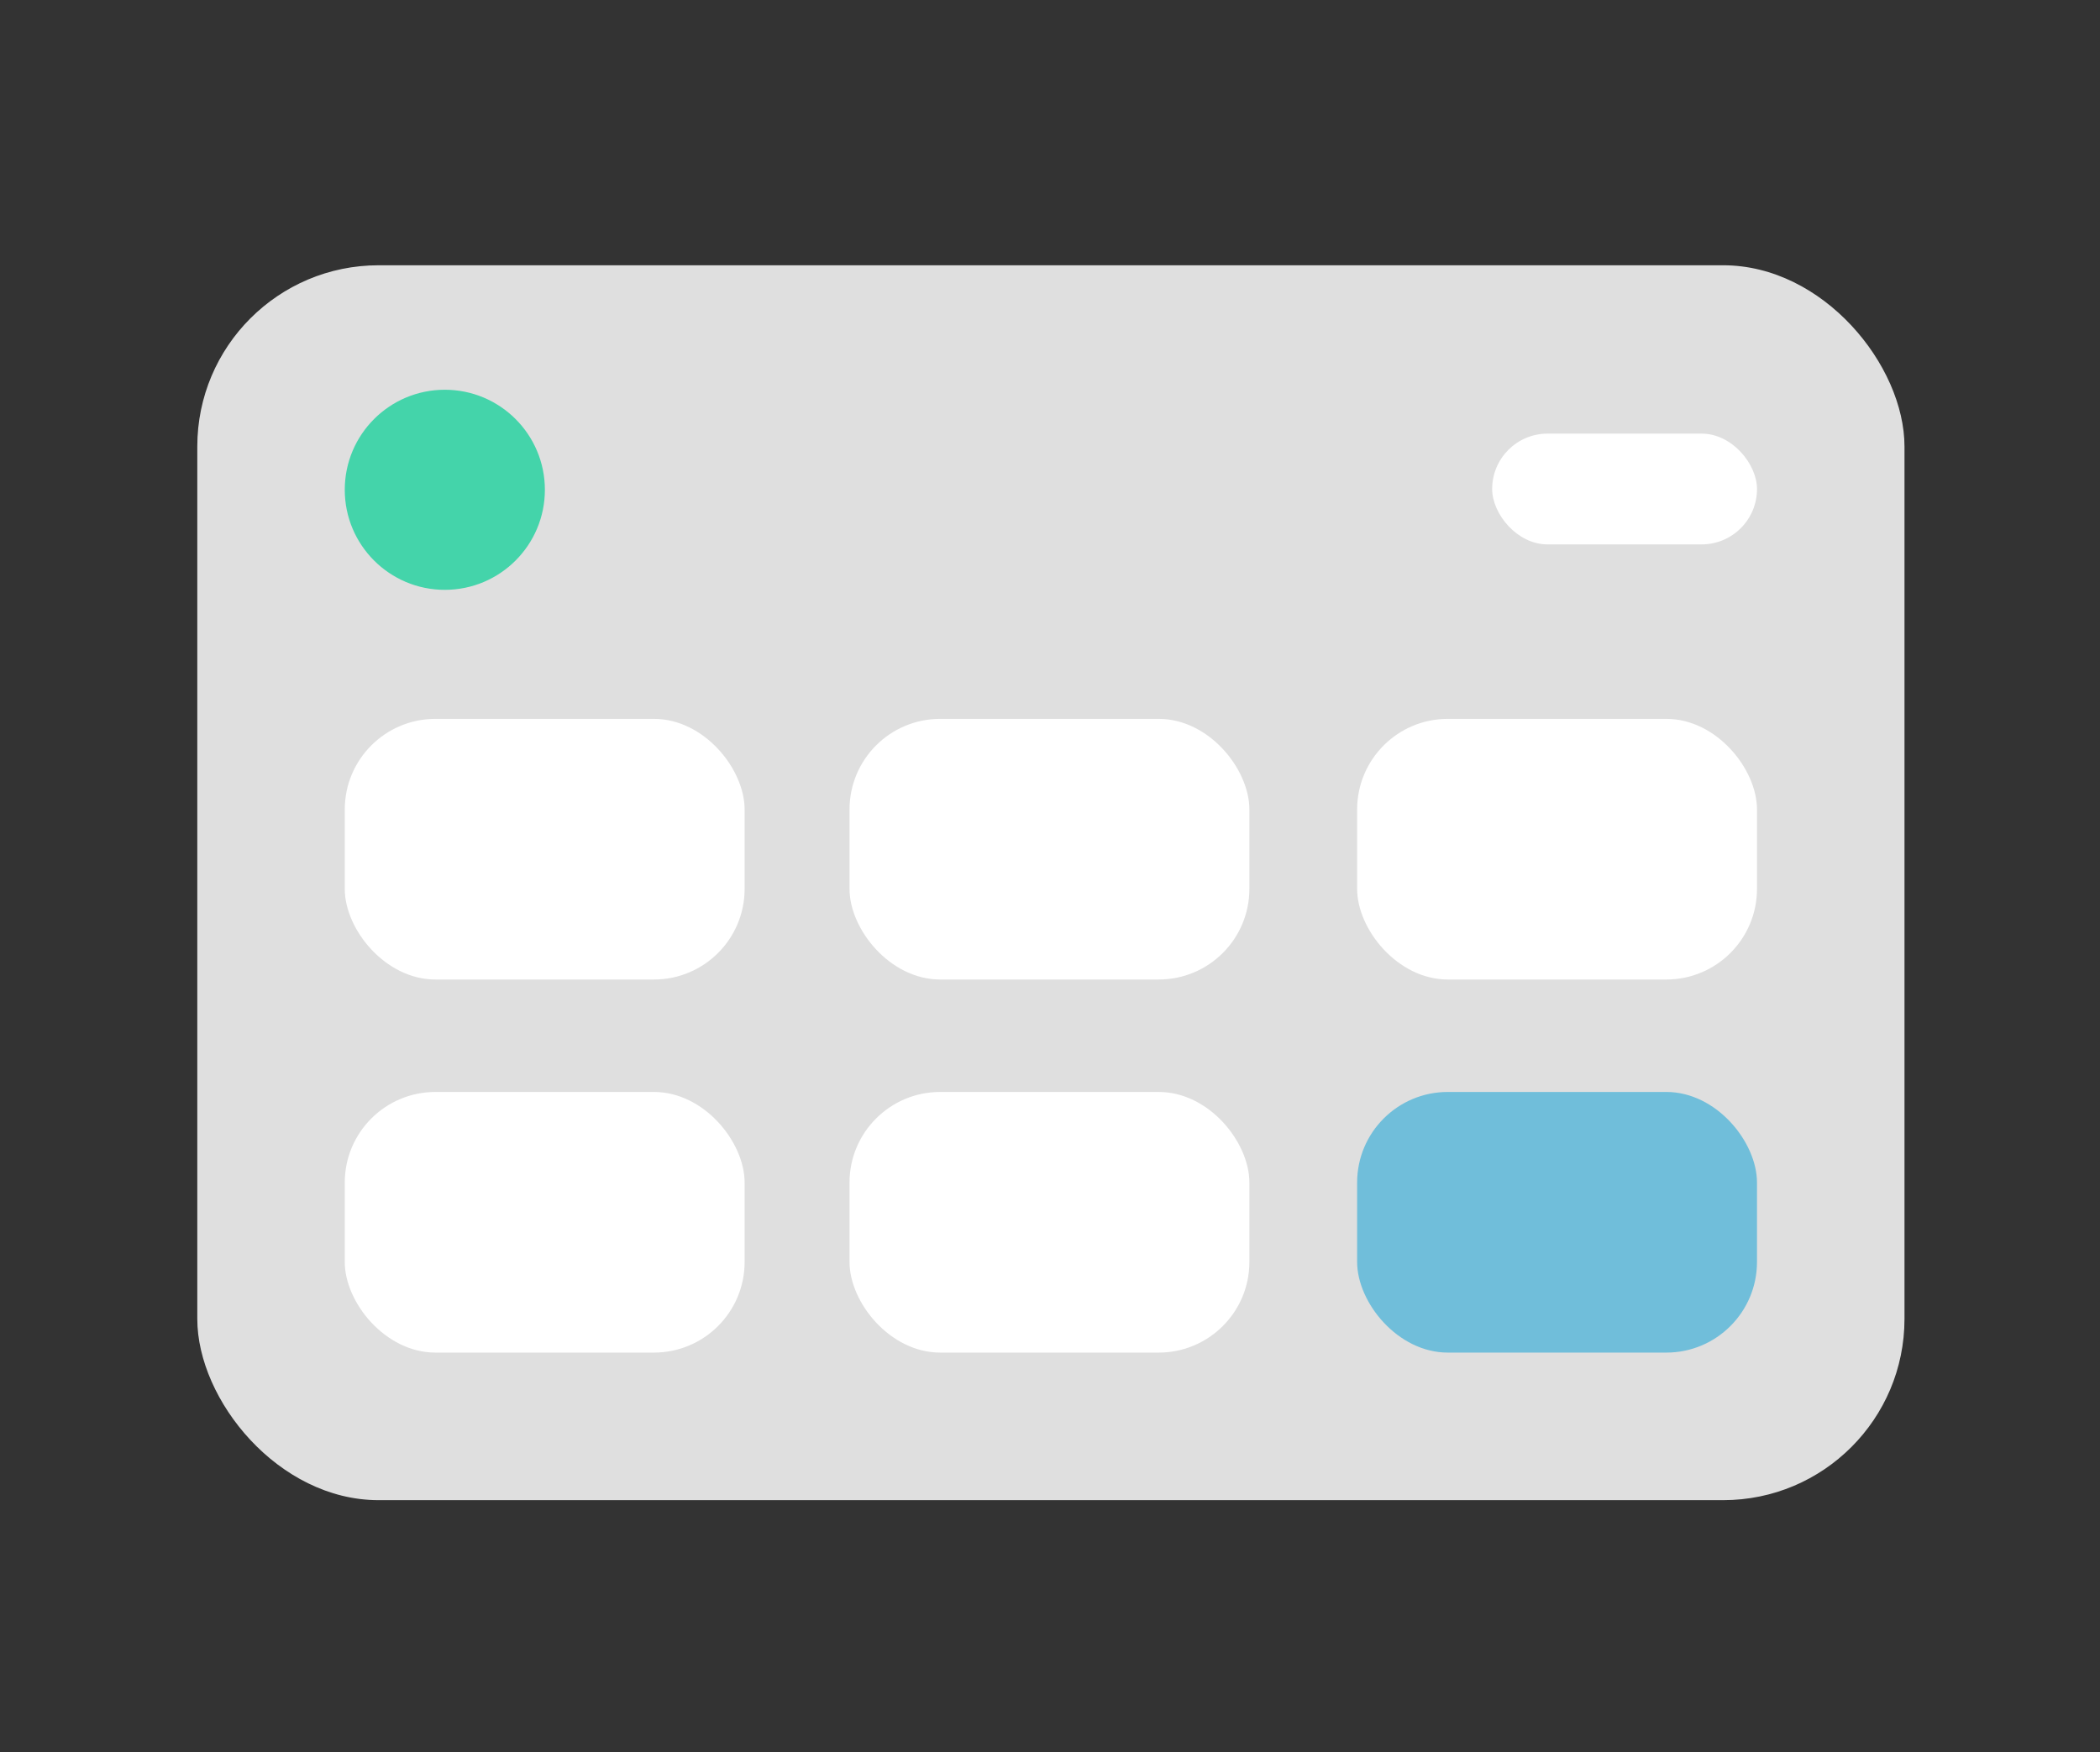
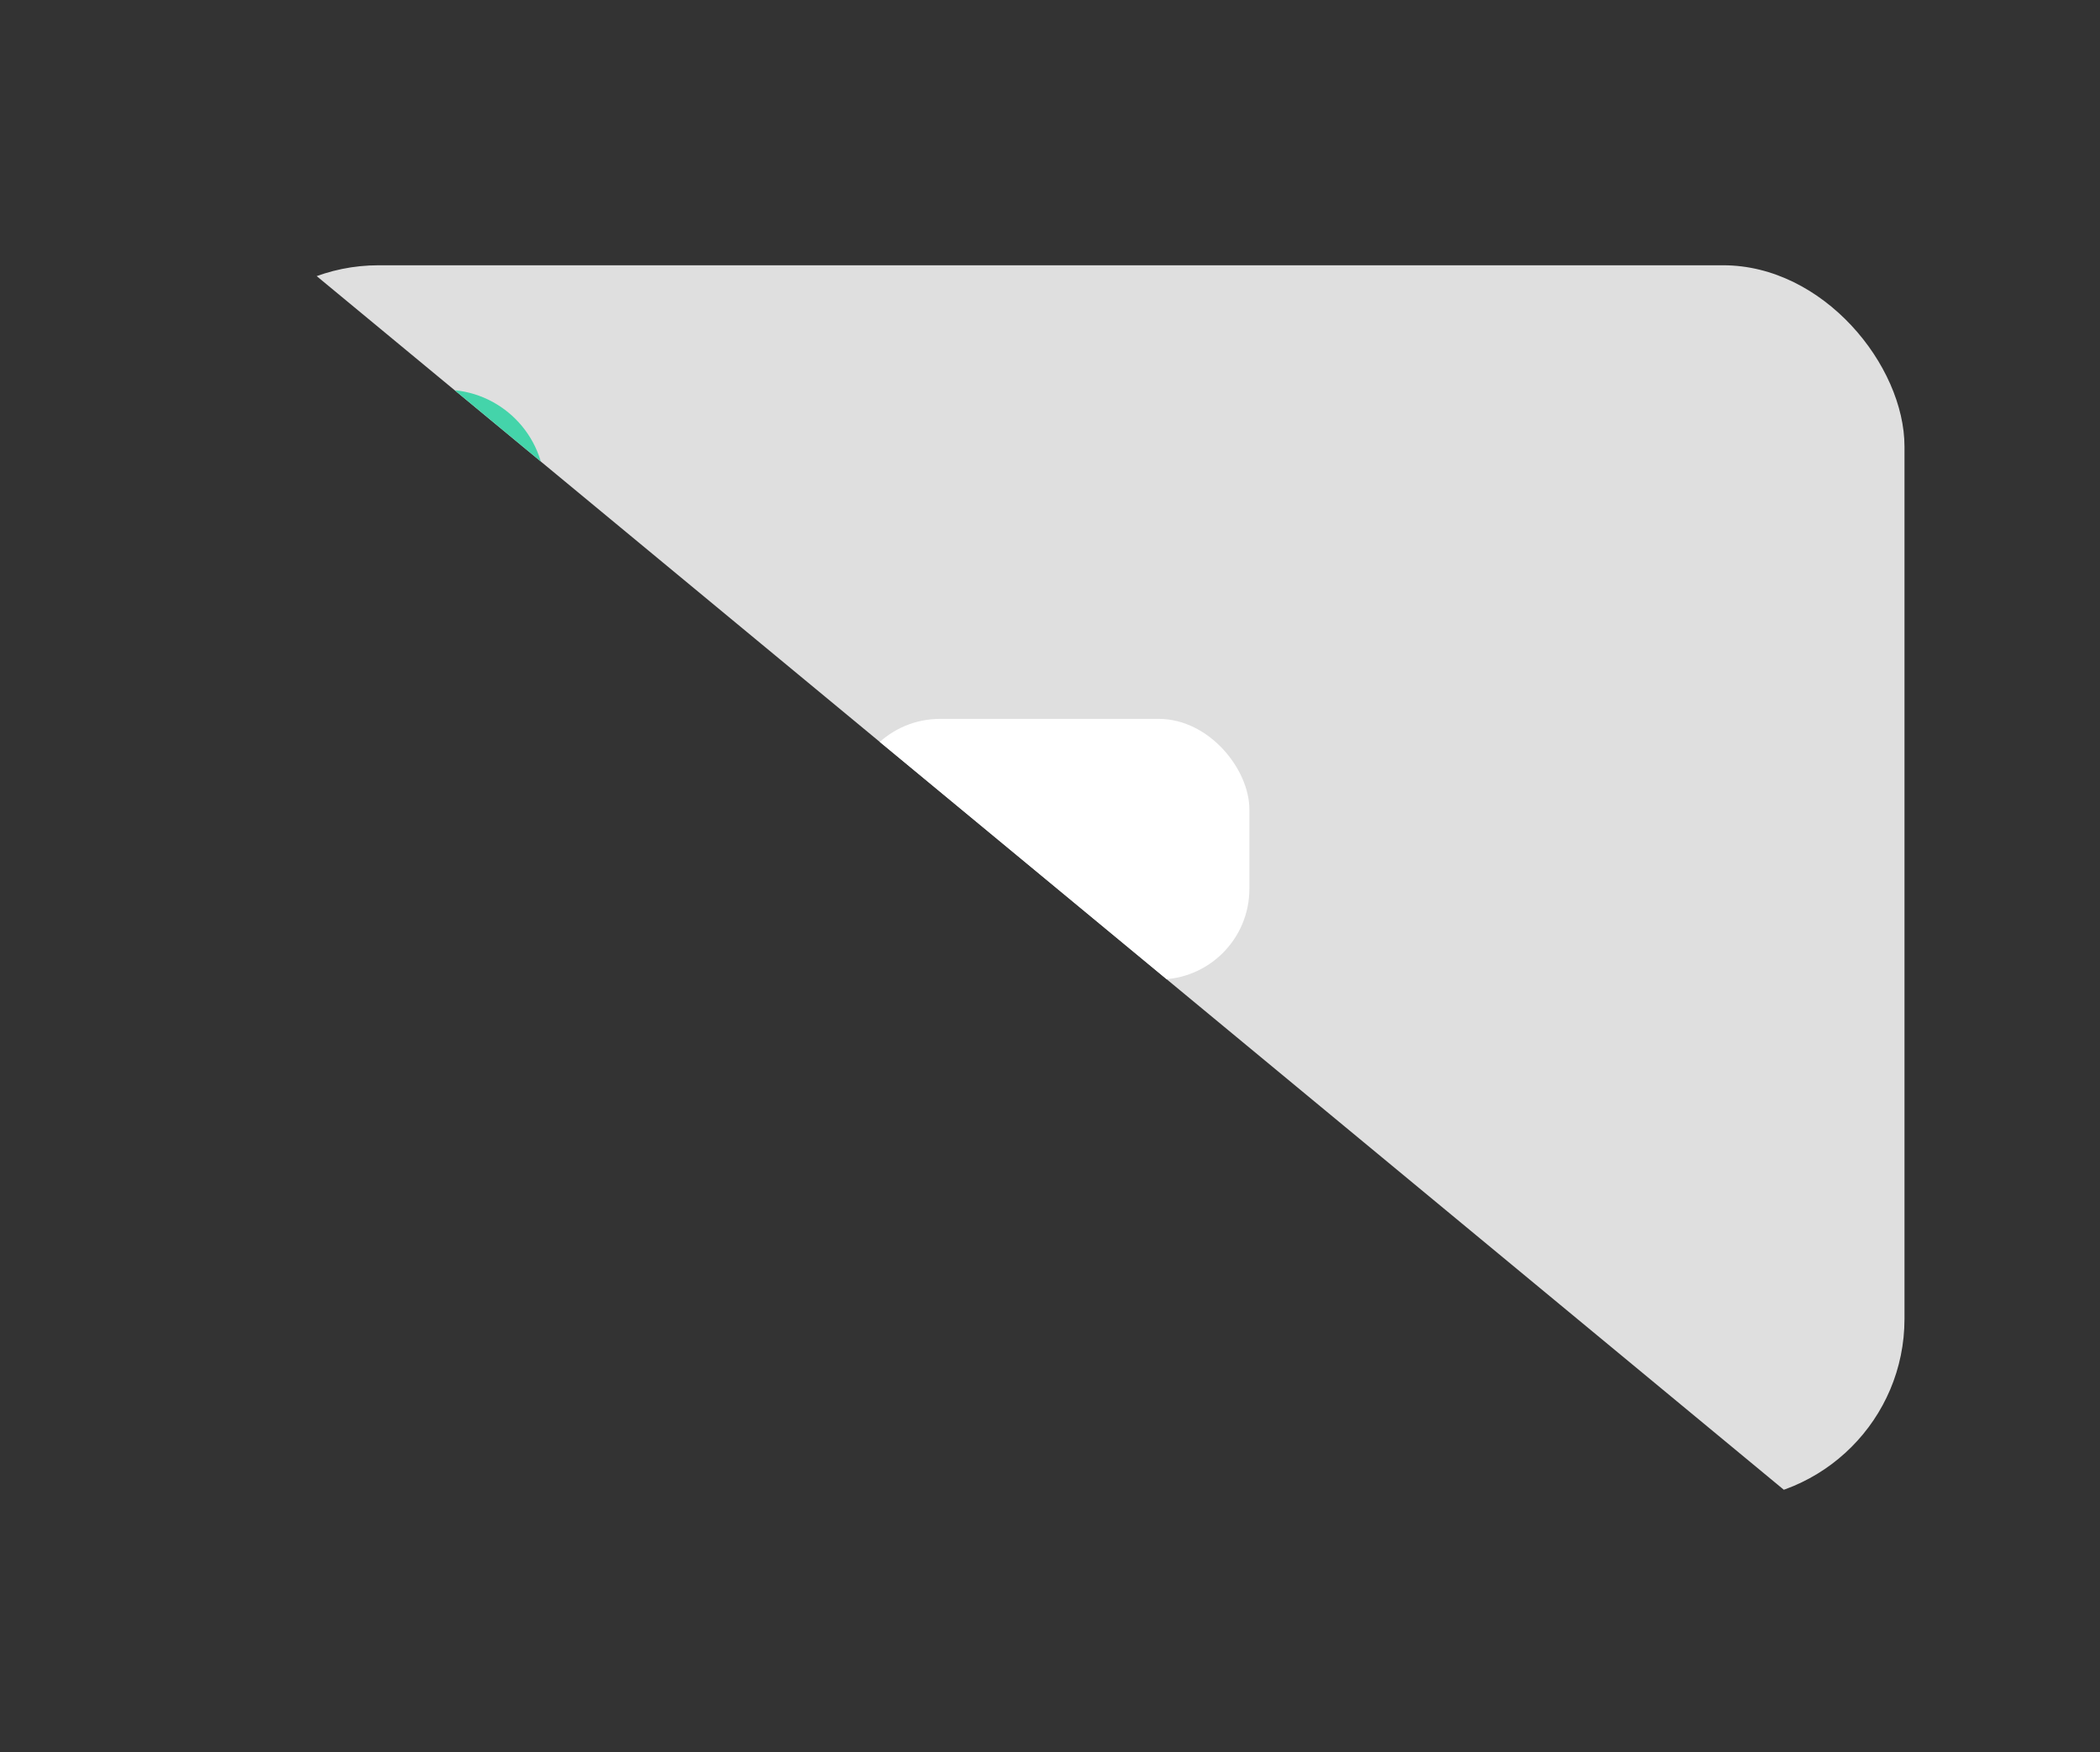
<svg xmlns="http://www.w3.org/2000/svg" fill="none" height="116" viewBox="0 0 139 116" width="139">
  <rect x="0" y="0" width="139" height="116" fill="#333333" stroke="none" />
  <clipPath id="a">
-     <path d="m0 .936h139v115h-139z" />
+     <path d="m0 .936h139v115z" />
  </clipPath>
  <g clip-path="url(#a)">
    <rect fill="#dfdfdf" height="81.749" rx="12" width="113" x="13.059" y="17.561" />
    <g fill="#fff">
      <rect height="17.254" rx="6" width="26.467" x="22.82" y="47.589" />
      <rect height="17.254" rx="6" width="26.467" x="22.82" y="72.287" />
      <rect height="17.254" rx="6" width="26.467" x="56.23" y="47.589" />
-       <rect height="17.254" rx="6" width="26.467" x="89.829" y="47.589" />
      <rect height="17.254" rx="6" width="26.467" x="56.23" y="72.287" />
    </g>
-     <rect fill="#70beda" height="17.254" rx="6" width="26.467" x="89.829" y="72.287" />
    <circle cx="29.443" cy="32.424" fill="#44d4aa" r="6.623" />
-     <rect fill="#fff" height="7.334" rx="3.667" width="17.53" x="98.767" y="28.705" />
  </g>
</svg>